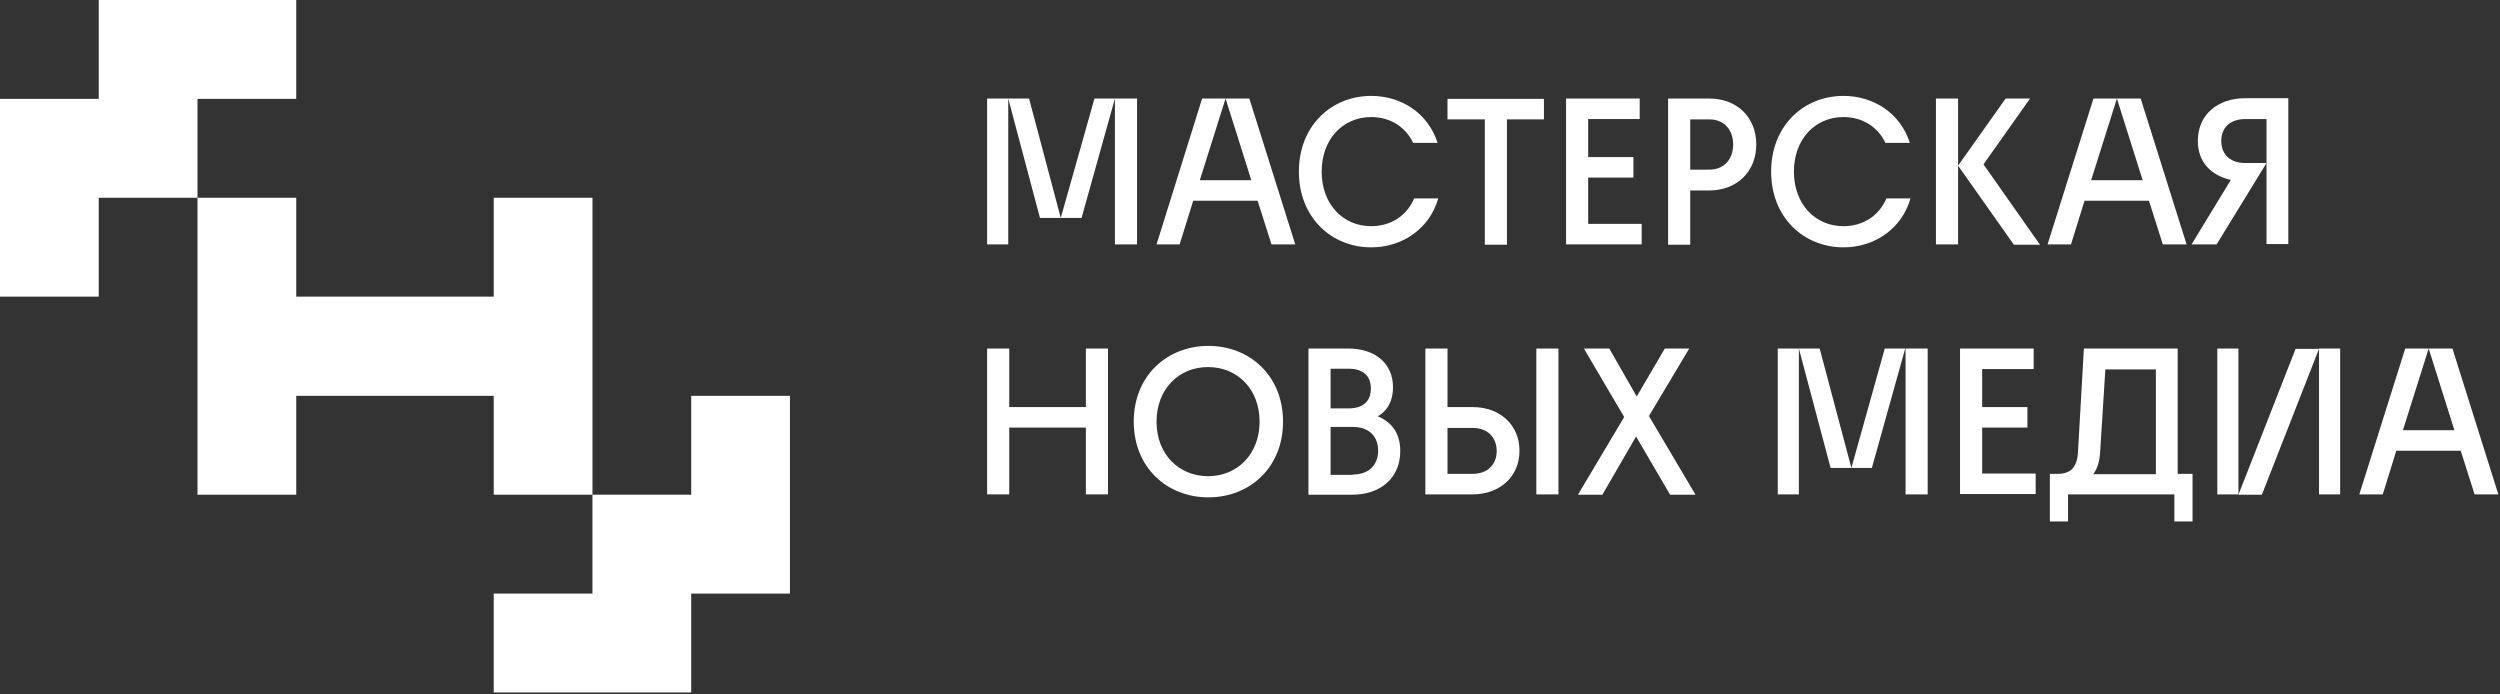
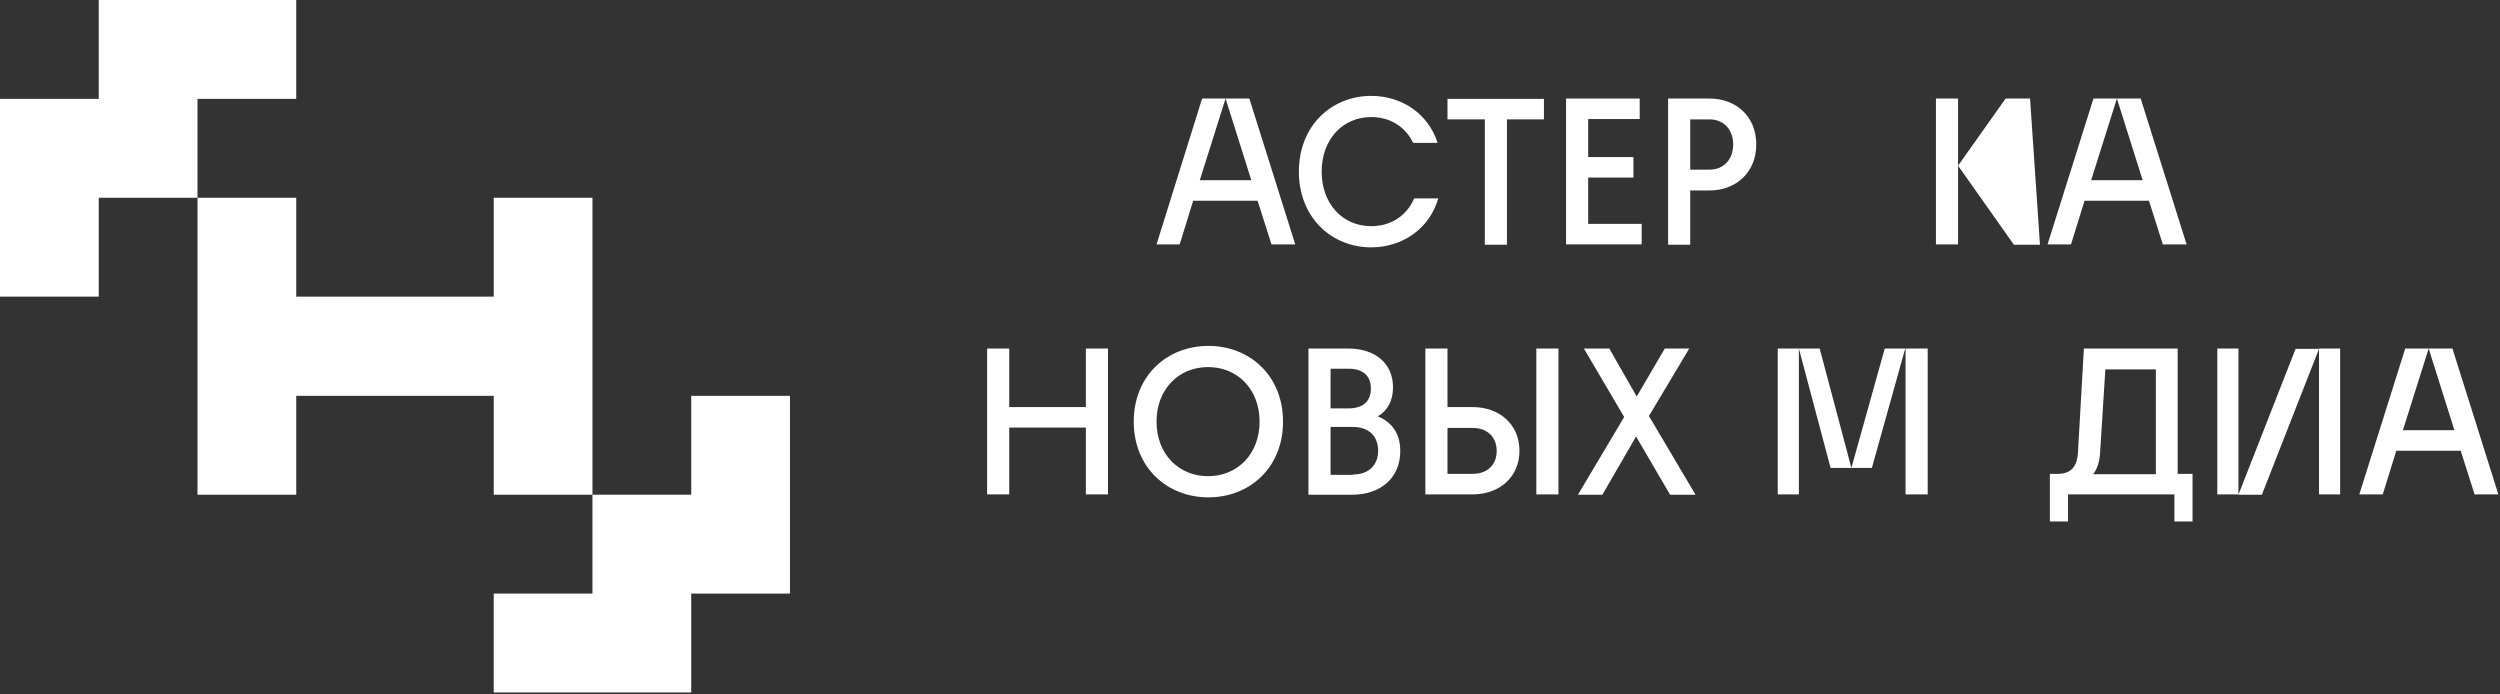
<svg xmlns="http://www.w3.org/2000/svg" width="288" height="80" viewBox="0 0 288 80" fill="none">
  <rect x="0" y="0" width="288" height="80" fill="#333333" stroke="none" />
  <g clip-path="url(#clip0_7325_5892)">
-     <path d="M113.716 11.352H116.151V28.152H113.716V11.352ZM119.803 25.104L116.151 11.352H118.548L122.2 25.104H119.803ZM126.081 11.352H128.44L124.597 25.104H122.2L126.081 11.352ZM128.44 11.352H130.989V28.152H128.44V11.352Z" fill="white" />
    <path d="M138.484 11.352H141.185L138.218 20.761H144.153L141.185 11.352H143.925L149.213 28.152H146.474L144.876 23.123H137.457L135.897 28.152H133.234L138.484 11.352Z" fill="white" />
    <path d="M149.631 19.771C149.631 14.475 153.397 11.047 157.963 11.047C161.501 11.047 164.544 13.104 165.61 16.456H162.794C161.919 14.628 160.169 13.485 157.963 13.485C154.691 13.485 152.256 16.037 152.256 19.771C152.256 23.504 154.691 26.056 157.963 26.056C160.245 26.056 162.072 24.837 162.909 22.856H165.686C164.697 26.323 161.577 28.494 157.963 28.494C153.397 28.494 149.631 25.066 149.631 19.771Z" fill="white" />
    <path d="M171.012 13.752H166.751V11.391H177.861V13.752H173.6V28.191H171.051V13.752H171.012Z" fill="white" />
    <path d="M180.447 11.352H188.893V13.713H182.958V18.094H188.17V20.456H182.958V25.79H189.121V28.152H180.409V11.352H180.447Z" fill="white" />
    <path d="M192.165 11.352H196.92C200.04 11.352 202.323 13.447 202.323 16.647C202.323 19.809 200.04 21.942 196.92 21.942H194.714V28.19H192.165V11.352ZM196.92 19.542C198.594 19.542 199.659 18.361 199.659 16.647C199.659 14.932 198.594 13.752 196.92 13.752H194.714V19.542H196.92Z" fill="white" />
-     <path d="M204.035 19.771C204.035 14.475 207.802 11.047 212.367 11.047C215.905 11.047 218.949 13.104 220.014 16.456H217.199C216.324 14.628 214.574 13.485 212.367 13.485C209.095 13.485 206.66 16.037 206.66 19.771C206.66 23.504 209.095 26.056 212.367 26.056C214.65 26.056 216.476 24.837 217.313 22.856H220.09C219.101 26.323 215.981 28.494 212.367 28.494C207.802 28.494 204.035 25.066 204.035 19.771Z" fill="white" />
-     <path d="M223.02 11.352H225.569V28.152H223.02V11.352ZM225.569 19.085L231.047 11.352H233.862L228.498 18.933L235.004 28.19H231.998L225.569 19.085Z" fill="white" />
+     <path d="M223.02 11.352H225.569V28.152H223.02V11.352ZM225.569 19.085L231.047 11.352H233.862L235.004 28.19H231.998L225.569 19.085Z" fill="white" />
    <path d="M241.167 11.352H243.868L240.9 20.761H246.835L243.868 11.352H246.607L251.895 28.152H249.156L247.558 23.123H240.139L238.58 28.152H235.878L241.167 11.352Z" fill="white" />
-     <path d="M261.102 28.152V13.714H258.667C256.955 13.714 255.89 14.667 255.89 16.229C255.89 17.829 256.955 18.781 258.667 18.781H261.102L255.357 28.152H252.466L256.993 20.724C254.749 20.229 253.189 18.705 253.189 16.229C253.189 13.219 255.471 11.315 258.629 11.315H263.613V28.114H261.102V28.152Z" fill="white" />
    <path d="M113.716 40.152H116.265V46.895H125.092V40.152H127.641V56.952H125.092V49.257H116.265V56.952H113.716V40.152Z" fill="white" />
    <path d="M130.608 48.572C130.608 43.276 134.451 39.848 139.207 39.848C143.962 39.848 147.805 43.276 147.805 48.572C147.805 53.867 143.962 57.295 139.207 57.295C134.451 57.295 130.608 53.867 130.608 48.572ZM139.169 54.857C142.555 54.857 145.104 52.305 145.104 48.572C145.104 44.838 142.555 42.286 139.169 42.286C135.783 42.286 133.233 44.838 133.233 48.572C133.233 52.305 135.783 54.857 139.169 54.857Z" fill="white" />
    <path d="M150.734 40.152H155.338C158.419 40.152 160.474 41.867 160.474 44.609C160.474 46.209 159.827 47.314 158.724 47.962C160.284 48.609 161.311 49.867 161.311 51.962C161.311 55.162 158.914 56.99 155.794 56.99H150.734V40.152ZM155.338 47.048C157.088 47.048 157.925 46.171 157.925 44.762C157.925 43.352 157.088 42.476 155.338 42.476H153.283V47.048H155.338ZM155.832 54.667C157.735 54.667 158.762 53.524 158.762 51.924C158.762 50.286 157.735 49.181 155.832 49.181H153.283V54.705H155.832V54.667Z" fill="white" />
    <path d="M164.202 40.152H166.751V46.895H169.642C172.8 46.895 175.044 48.952 175.044 51.924C175.044 54.933 172.762 56.952 169.642 56.952H164.202V40.152ZM169.642 54.59C171.354 54.59 172.419 53.524 172.419 51.962C172.419 50.362 171.354 49.295 169.642 49.295H166.751V54.59H169.642ZM176.985 40.152H179.534V56.952H176.985V40.152Z" fill="white" />
    <path d="M187.105 48.038L182.464 40.152H185.393L188.551 45.676L191.785 40.152H194.6L189.958 47.924L195.323 56.99H192.393L188.475 50.286L184.594 56.99H181.779L187.105 48.038Z" fill="white" />
    <path d="M204.796 40.152H207.231V56.952H204.796V40.152ZM210.884 53.905L207.231 40.152H209.628L213.28 53.905H210.884ZM217.123 40.152H219.482L215.639 53.905H213.28L217.123 40.152ZM219.52 40.152H222.069V56.952H219.52V40.152Z" fill="white" />
-     <path d="M225.834 40.152H234.28V42.514H228.345V46.895H233.558V49.257H228.345V54.552H234.509V56.914H225.796V40.152H225.834Z" fill="white" />
    <path d="M236.145 54.59H237.02C238.466 54.59 239.265 53.905 239.379 52.152L240.064 40.152H250.868V54.59H252.58V60.076H250.488V56.952H238.237V60.076H236.145V54.59ZM248.357 54.59V42.552H242.537L241.928 52.19C241.852 53.257 241.585 54.057 241.129 54.629H248.357V54.59Z" fill="white" />
    <path d="M255.434 40.152H257.868V56.952H255.434V40.152ZM257.868 56.99L264.45 40.19H267.151L260.57 56.99H257.868ZM267.151 40.152H269.586V56.952H267.151V40.152Z" fill="white" />
    <path d="M277.081 40.152H279.782L276.815 49.562H282.75L279.782 40.152H282.522L287.81 56.952H285.071L283.473 51.924H276.054L274.494 56.952H271.793L277.081 40.152Z" fill="white" />
    <path d="M56.878 22.781V34.172H34.127V22.781H22.752V56.991H34.127V45.6H56.878V56.991H68.253V22.781H56.878Z" fill="white" />
    <path d="M11.375 0V11.39H0V34.171H11.375V22.781H22.751V11.39H34.126V0H11.375Z" fill="white" />
    <path d="M79.628 45.6V56.99H68.252V68.381H56.877V79.771H79.628V68.381H91.003V45.6H79.628Z" fill="white" />
  </g>
  <defs>
    <clipPath id="clip0_7325_5892">
      <rect width="288" height="80" fill="white" />
    </clipPath>
  </defs>
</svg>